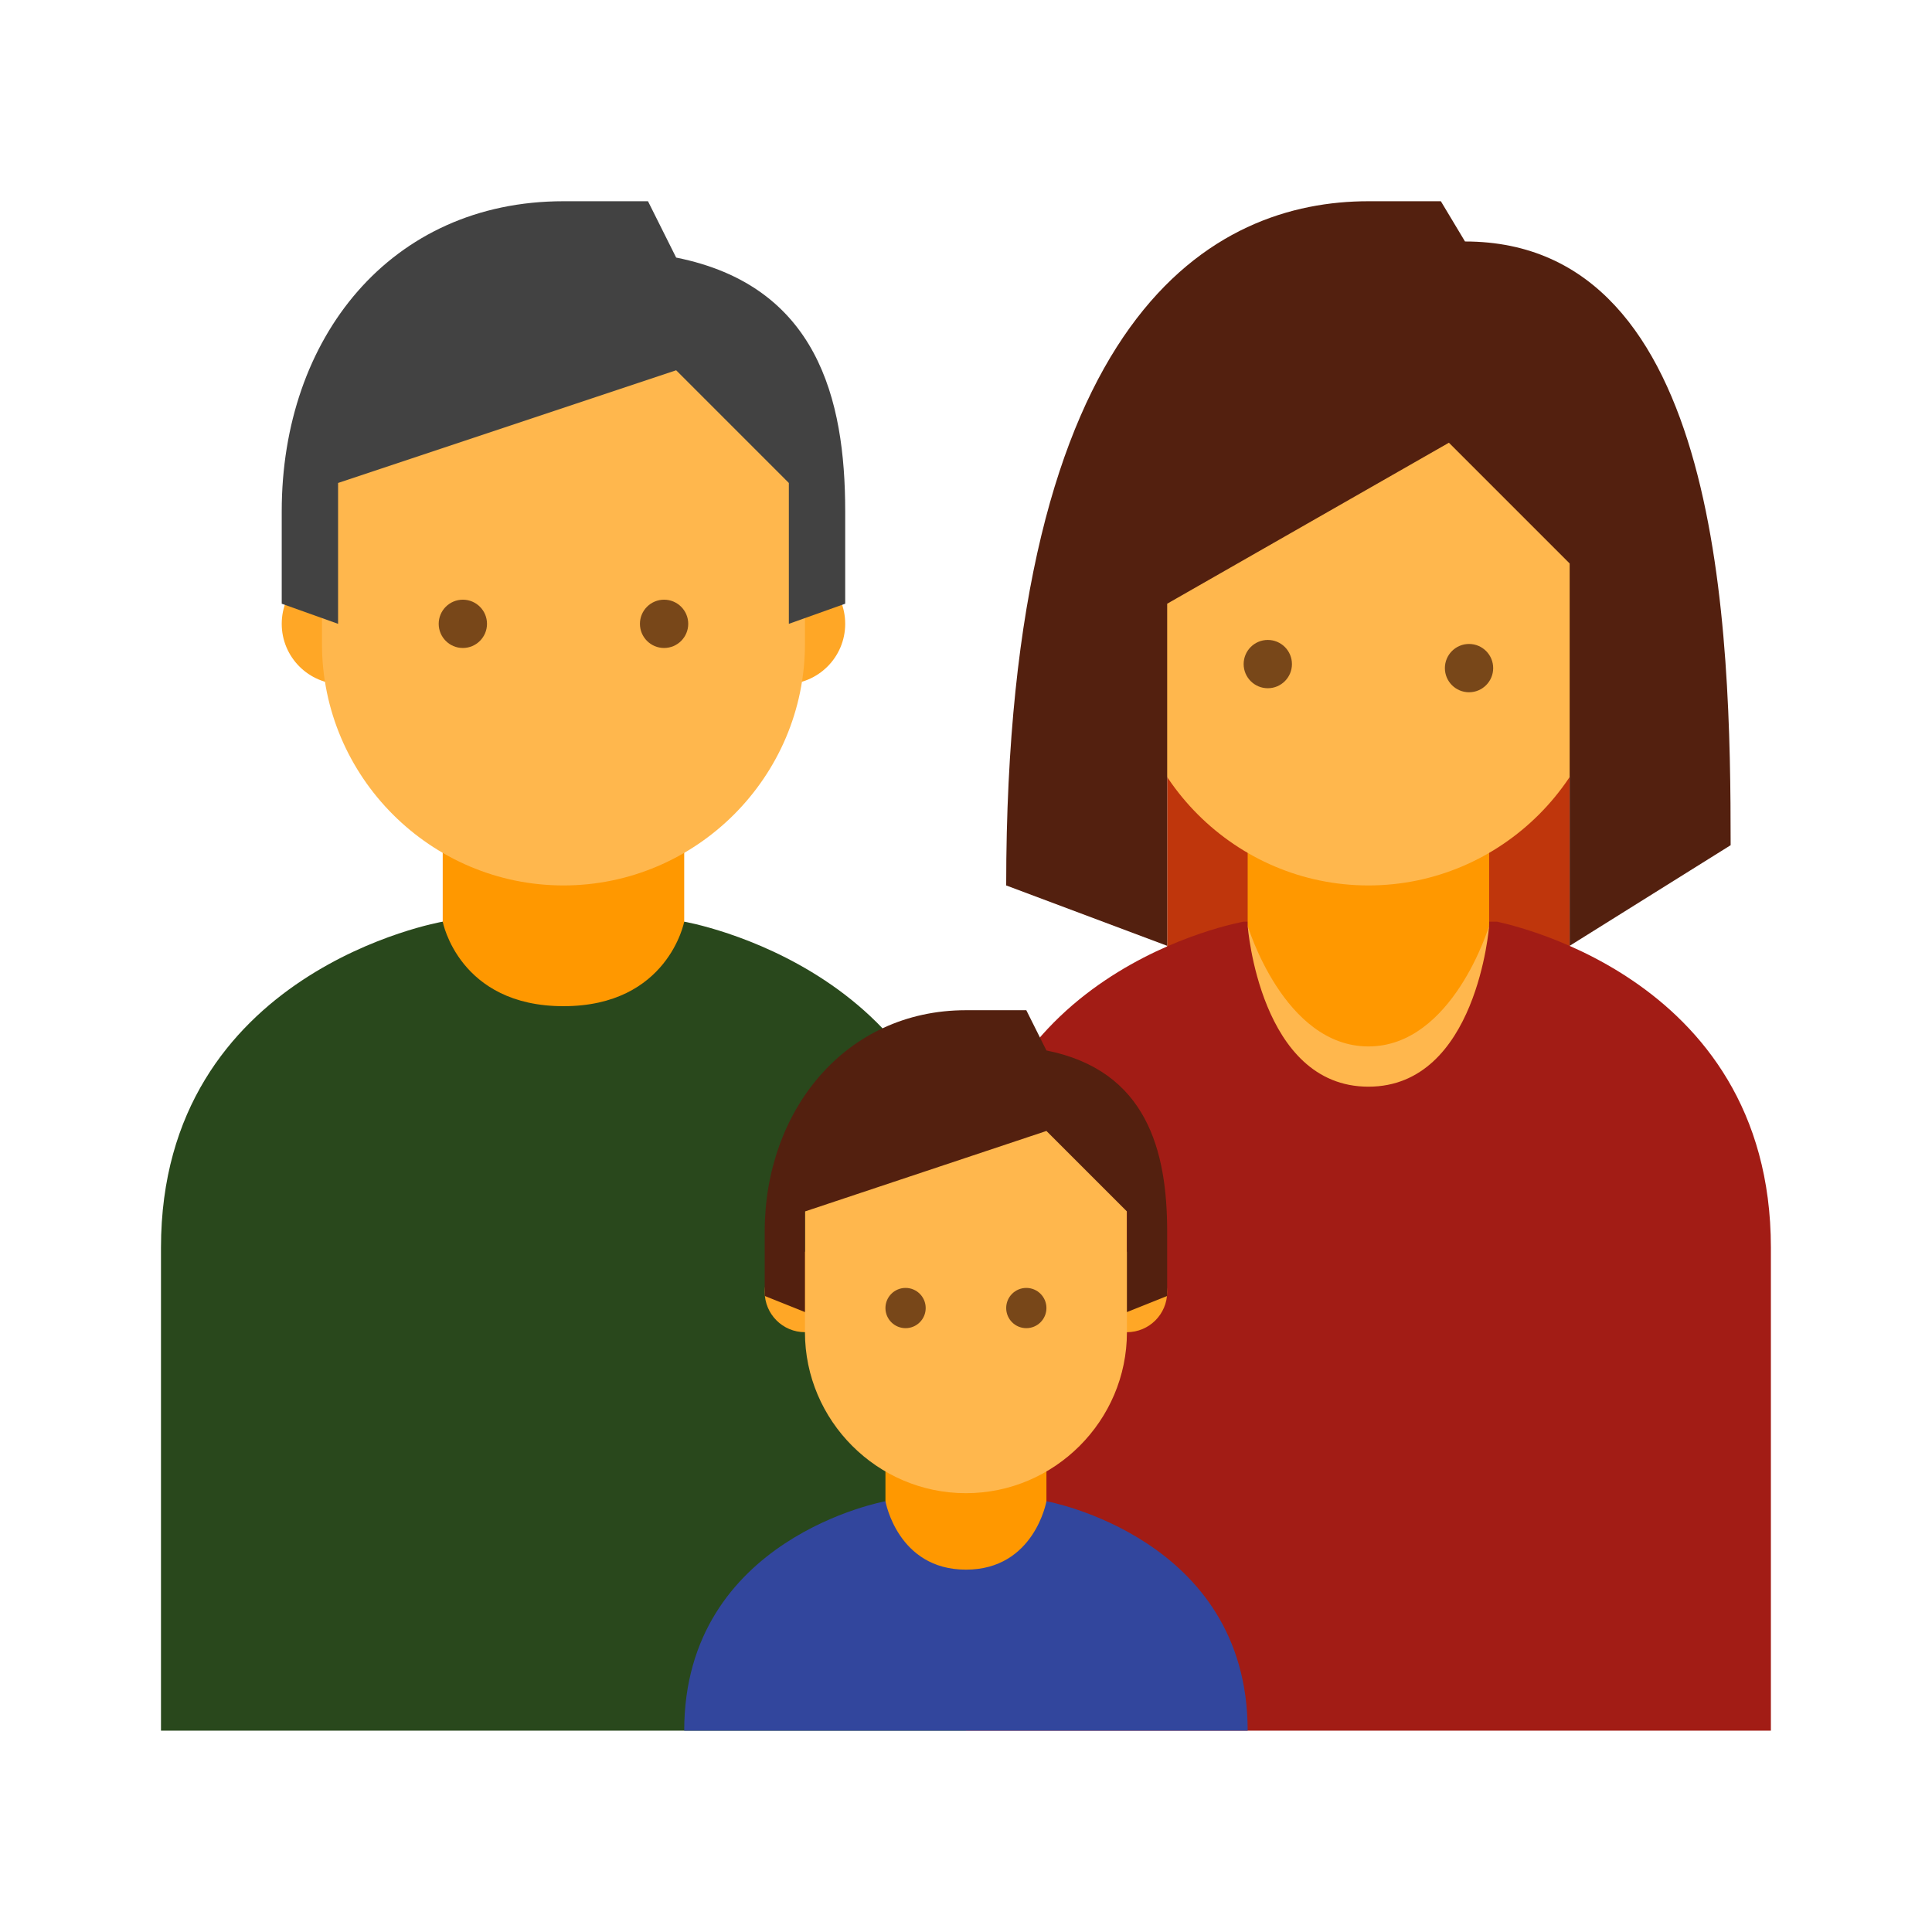
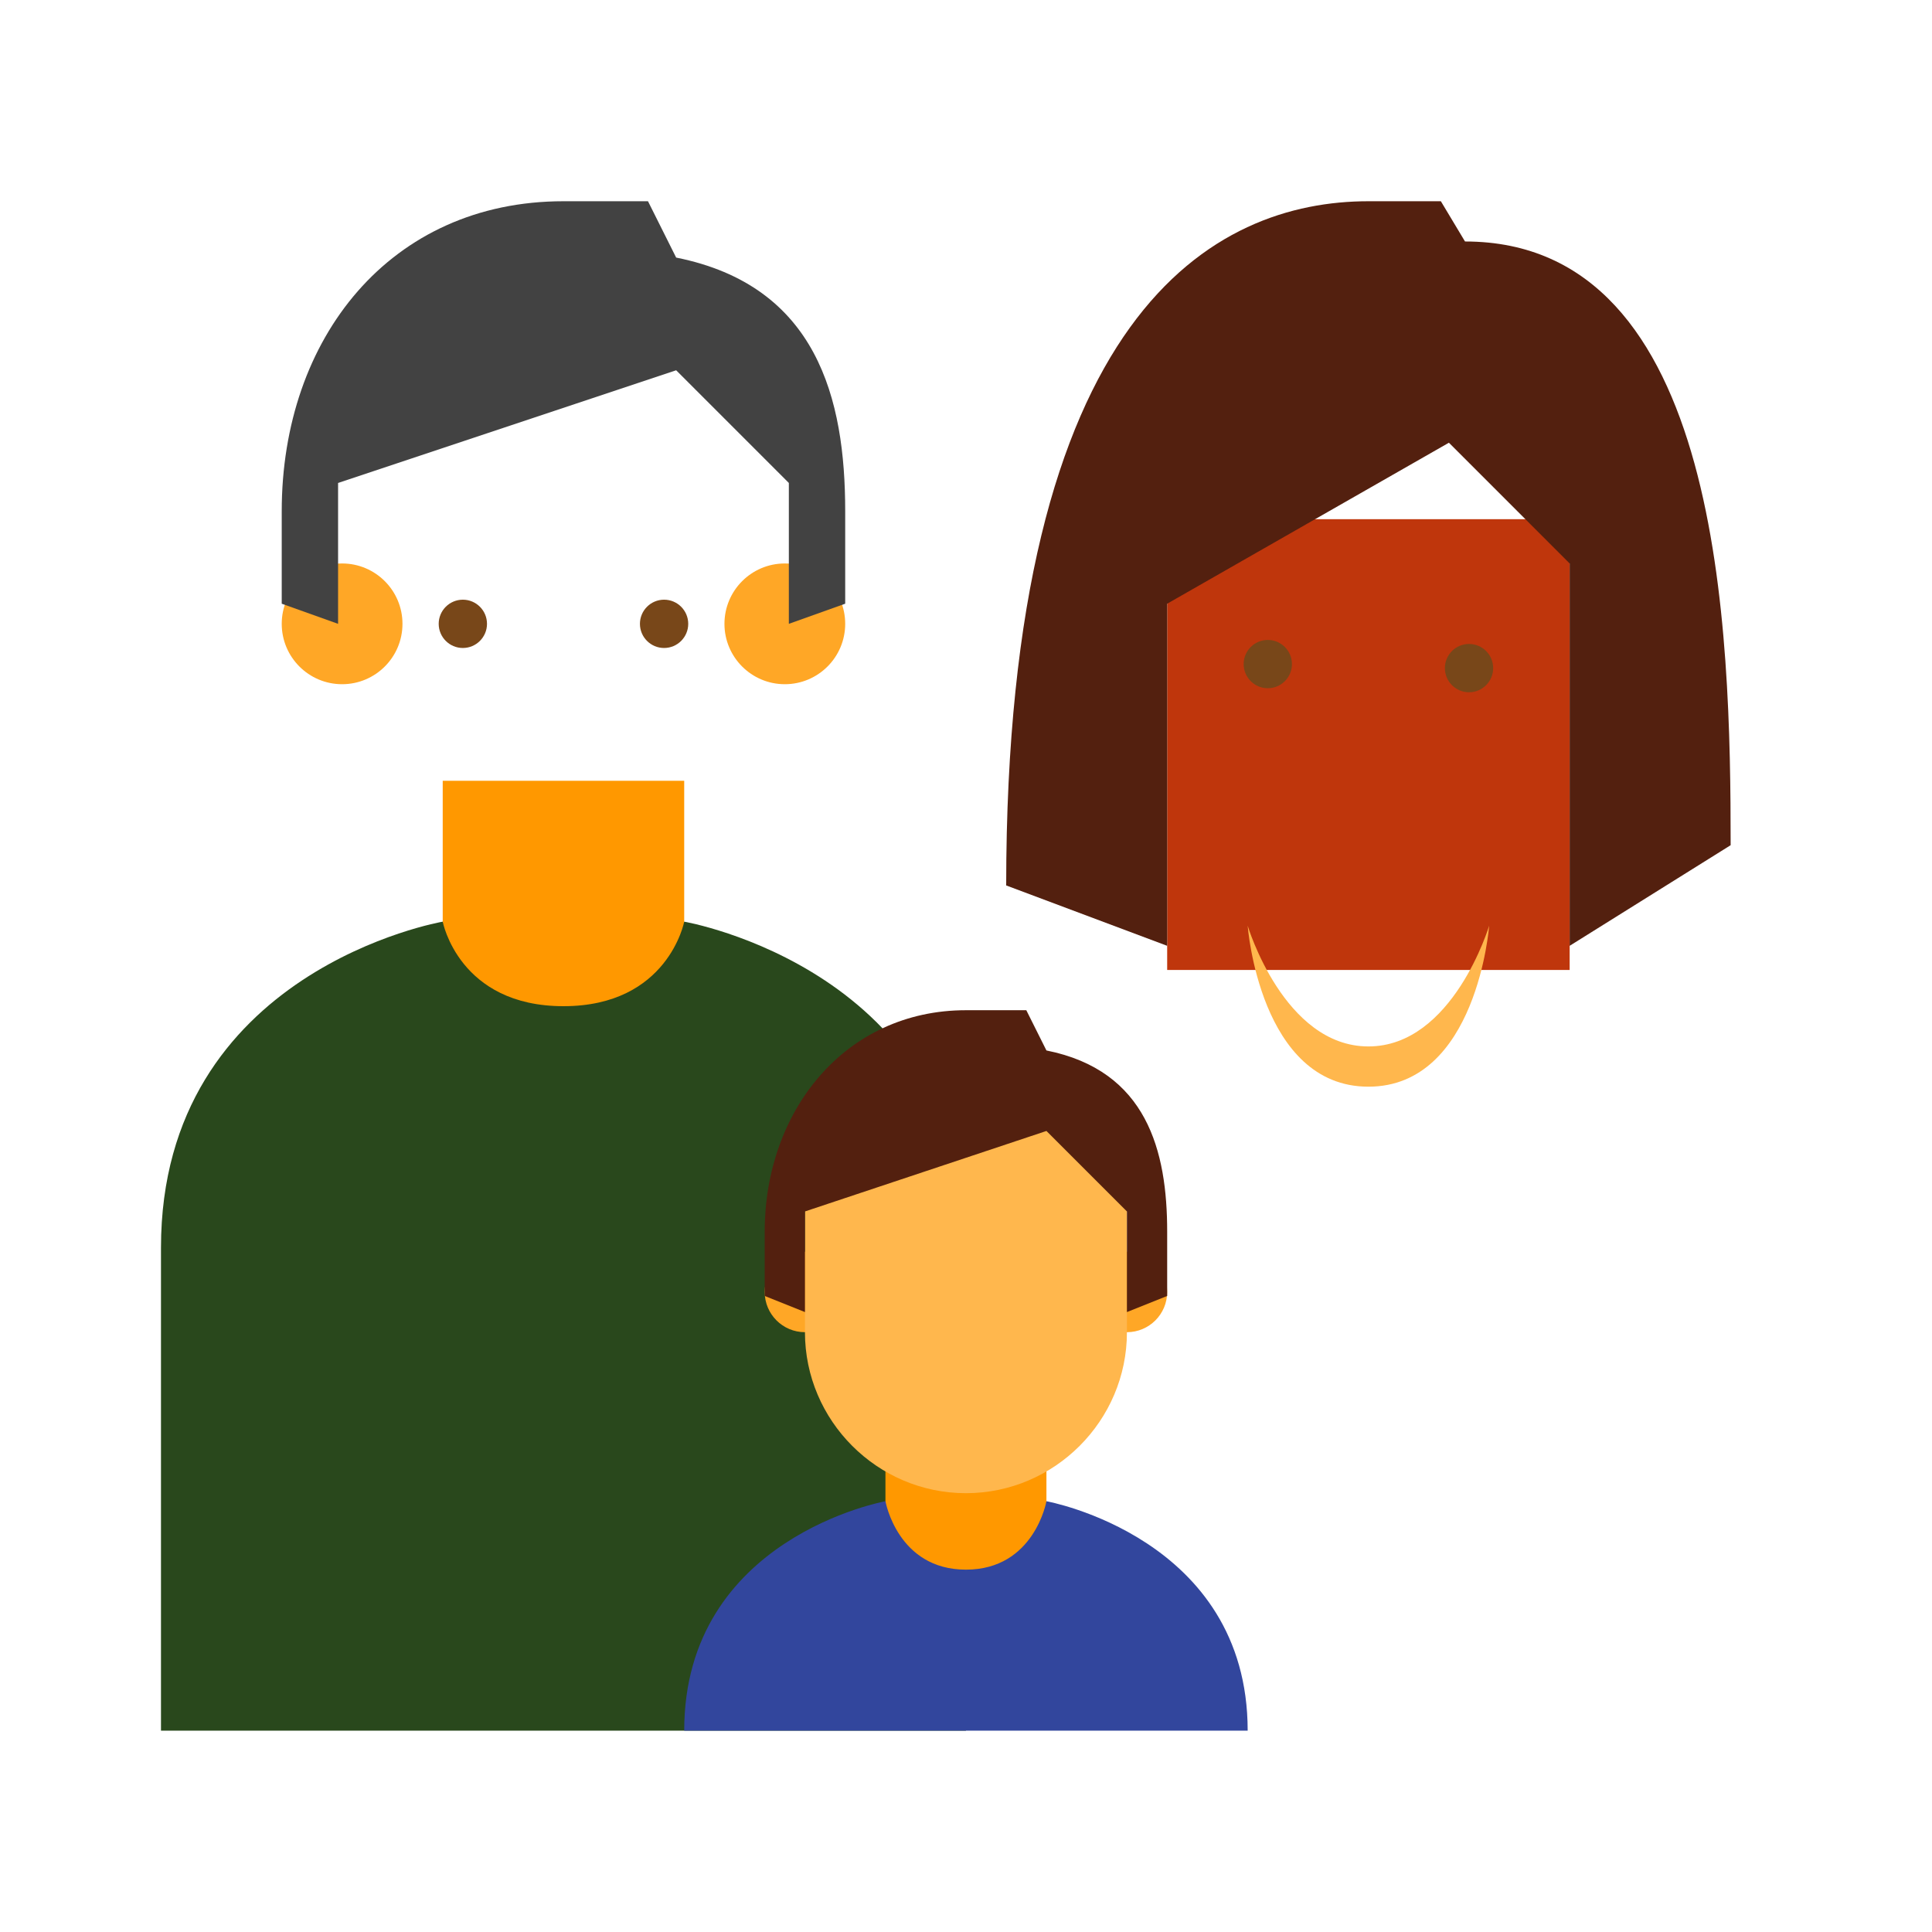
<svg xmlns="http://www.w3.org/2000/svg" viewBox="0,0,256,256" width="48px" height="48px" fill-rule="nonzero">
  <g fill="none" fill-rule="nonzero" stroke="none" stroke-width="1" stroke-linecap="butt" stroke-linejoin="miter" stroke-miterlimit="10" stroke-dasharray="" stroke-dashoffset="0" font-family="none" font-weight="none" font-size="none" text-anchor="none" style="mix-blend-mode: normal">
    <g transform="scale(5.333,5.333)">
      <path d="M29,12.9h10v11.2h-10z" fill="#bf360c" />
-       <path d="M44,31v12h-20v-12c0,-6.9 6.9,-8.1 6.9,-8.1h6.3c-0.1,0 6.8,1.2 6.8,8.1z" fill="#a21c15" />
-       <path d="M34,26.3c-2.4,0 -3,-3.3 -3,-3.3v-3.9h6v3.9c0,0 -0.6,3.3 -3,3.3z" fill="#ff9800" />
-       <path d="M40,11.3c0,-5.1 -12,-3.3 -12,0c0,0.7 0,4 0,4.7c0,3.3 2.7,6 6,6c3.3,0 6,-2.7 6,-6c0,-0.7 0,-4 0,-4.7z" fill="#ffb74d" />
      <path d="M34,5c-3.8,0 -9,2.7 -9,17l4,1.5v-8.5l7,-4l3,3v9.5l4,-2.5c0,-5.3 -0.2,-15 -6.6,-15l-0.6,-1z" fill="#53200f" />
      <path d="M34,27c-2.7,0 -3,-4 -3,-4c0,0 0.9,3 3,3c2.1,0 3,-3 3,-3c0,0 -0.3,4 -3,4z" fill="#ffb74d" />
      <path d="M36.5,16c-0.331,0 -0.6,0.269 -0.6,0.6c0,0.331 0.269,0.6 0.6,0.6c0.331,0 0.6,-0.269 0.6,-0.6c0,-0.331 -0.269,-0.6 -0.6,-0.6zM31.5,15.9c-0.331,0 -0.6,0.269 -0.6,0.6c0,0.331 0.269,0.6 0.6,0.6c0.331,0 0.6,-0.269 0.6,-0.6c0,-0.331 -0.269,-0.6 -0.6,-0.6z" fill="#784719" />
      <path d="M14,26.6c-3.2,0 -3,-3.6 -3,-3.6v-3.6h6v3.6c0,0 0.2,3.6 -3,3.6z" fill="#ff9800" />
      <path d="M19.5,14c-0.828,0 -1.5,0.672 -1.5,1.5c0,0.828 0.672,1.5 1.5,1.5c0.828,0 1.5,-0.672 1.5,-1.5c0,-0.828 -0.672,-1.5 -1.5,-1.5zM8.5,14c-0.828,0 -1.5,0.672 -1.5,1.5c0,0.828 0.672,1.5 1.5,1.5c0.828,0 1.5,-0.672 1.5,-1.5c0,-0.828 -0.672,-1.5 -1.5,-1.5z" fill="#ffa726" />
-       <path d="M20,11.3c0,-5.1 -12,-3.3 -12,0c0,0.7 0,4 0,4.7c0,3.3 2.7,6 6,6c3.3,0 6,-2.7 6,-6c0,-0.7 0,-4 0,-4.7z" fill="#ffb74d" />
      <path d="M14,5c-4.3,0 -7,3.4 -7,7.7c0,0.6 0,2.3 0,2.3l1.4,0.5v-3.5l8.4,-2.8l2.8,2.8v3.5l1.4,-0.5c0,0 0,-1.7 0,-2.3c0,-2.8 -0.7,-5.6 -4.2,-6.3l-0.7,-1.4z" fill="#424242" />
      <path d="M16.5,14.9c-0.331,0 -0.6,0.269 -0.6,0.6c0,0.331 0.269,0.6 0.6,0.6c0.331,0 0.6,-0.269 0.6,-0.6c0,-0.331 -0.269,-0.6 -0.6,-0.6zM11.5,14.9c-0.331,0 -0.6,0.269 -0.6,0.6c0,0.331 0.269,0.6 0.6,0.6c0.331,0 0.6,-0.269 0.6,-0.6c0,-0.331 -0.269,-0.6 -0.6,-0.6z" fill="#784719" />
      <path d="M17,22.9c0,0 -0.4,2.1 -3,2.1c-2.6,0 -3,-2.1 -3,-2.1c0,0 -7,1.2 -7,8.1v12h20v-12c0,-6.9 -7,-8.1 -7,-8.1z" fill="#29481c" />
      <path d="M24,40c-2.2,0 -2,-2 -2,-2v-2.8h4v2.8c0,0 0.2,2 -2,2z" fill="#ff9800" />
      <path d="M28,31.1c-0.552,0 -1,0.448 -1,1c0,0.552 0.448,1 1,1c0.552,0 1,-0.448 1,-1c0,-0.552 -0.448,-1 -1,-1zM20,31.1c-0.552,0 -1,0.448 -1,1c0,0.552 0.448,1 1,1c0.552,0 1,-0.448 1,-1c0,-0.552 -0.448,-1 -1,-1z" fill="#ffa726" />
      <path d="M28,30c0,-3.4 -8,-2.2 -8,0c0,0.5 0,2.6 0,3.1c0,2.2 1.8,4 4,4c2.2,0 4,-1.8 4,-4c0,-0.5 0,-2.7 0,-3.1z" fill="#ffb74d" />
      <path d="M24,25.1c-3,0 -5,2.5 -5,5.5c0,0.4 0,1.6 0,1.6l1,0.4v-2.5l6,-2l2,2v2.5l1,-0.4c0,0 0,-1.2 0,-1.6c0,-2 -0.5,-4 -3,-4.5l-0.5,-1z" fill="#53200f" />
      <g fill="#784719">
-         <path d="M25.5,32c-0.276,0 -0.5,0.224 -0.5,0.5c0,0.276 0.224,0.5 0.5,0.5c0.276,0 0.5,-0.224 0.5,-0.5c0,-0.276 -0.224,-0.5 -0.5,-0.5zM22.5,32c-0.276,0 -0.5,0.224 -0.5,0.5c0,0.276 0.224,0.5 0.5,0.5c0.276,0 0.5,-0.224 0.5,-0.5c0,-0.276 -0.224,-0.5 -0.5,-0.5z" />
-       </g>
+         </g>
      <g fill="#32469d">
        <path d="M26,37.3c0,0 -0.3,1.7 -2,1.7c-1.7,0 -2,-1.7 -2,-1.7c0,0 -5,0.9 -5,5.7h14c0,-4.8 -5,-5.7 -5,-5.7z" />
      </g>
    </g>
  </g>
</svg>